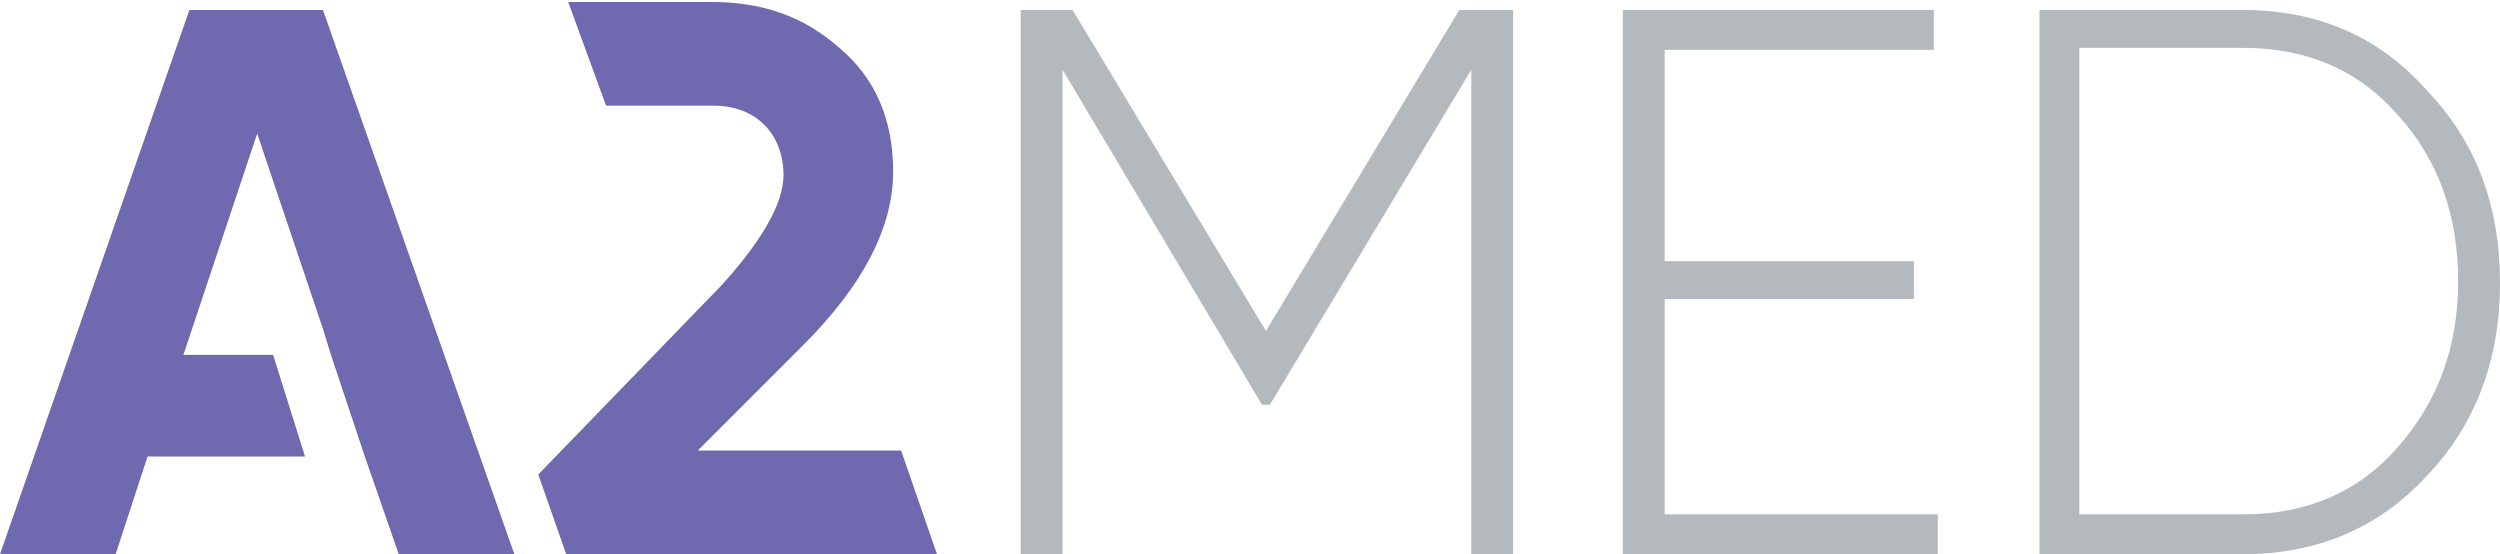
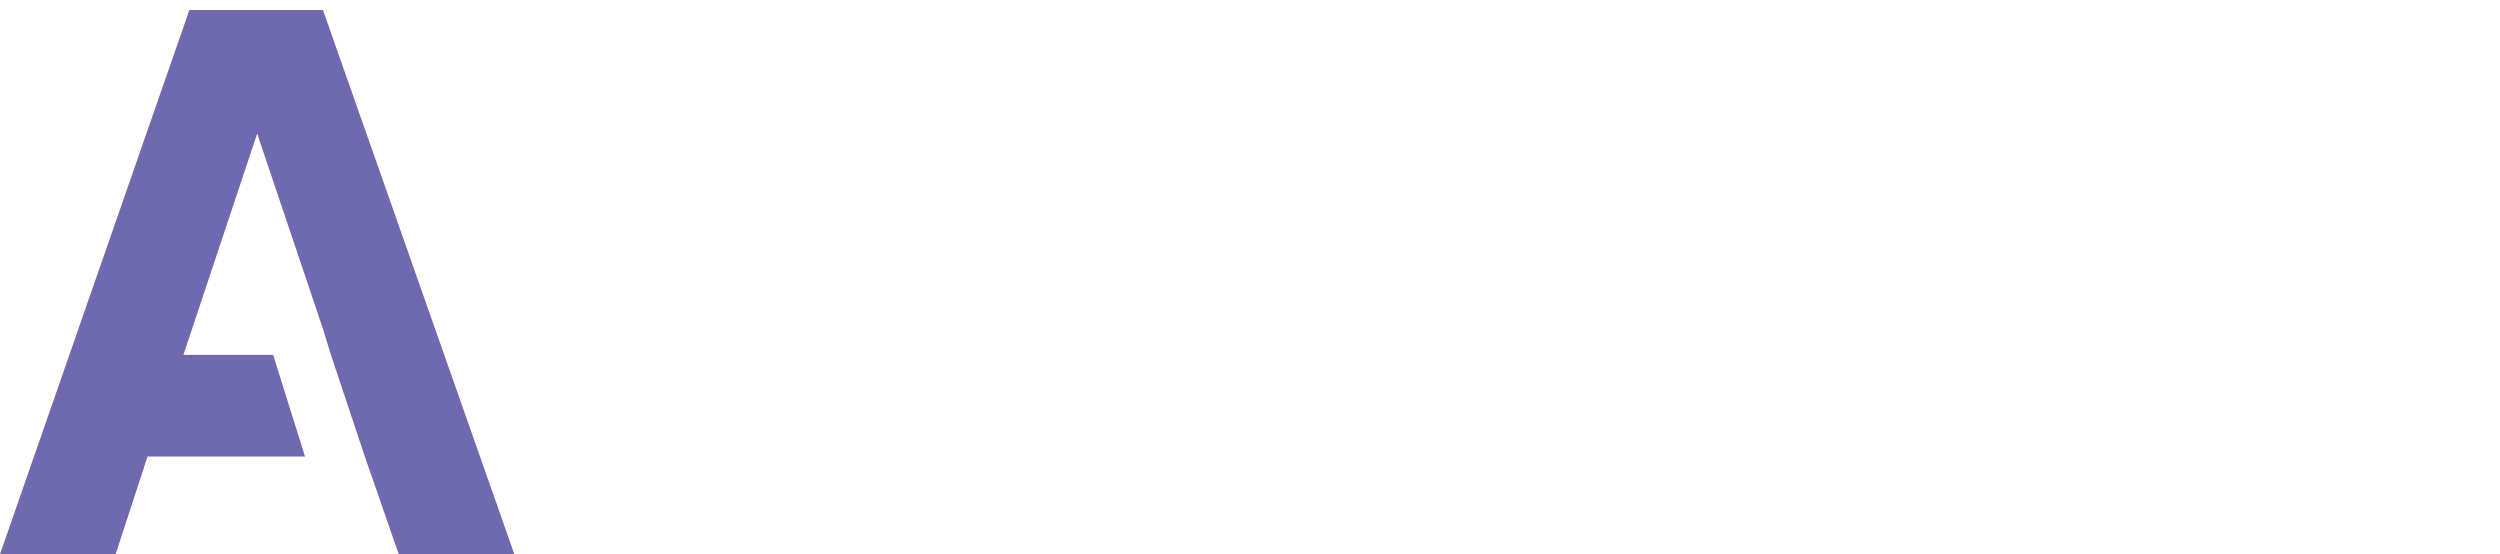
<svg xmlns="http://www.w3.org/2000/svg" xmlns:xlink="http://www.w3.org/1999/xlink" id="Слой_1" x="0px" y="0px" viewBox="0 0 125.4 27.8" style="enable-background:new 0 0 125.4 27.8;" xml:space="preserve">
  <style type="text/css"> .st0{fill:#B4B9BE;} .st1{clip-path:url(#SVGID_2_);fill:#B4B9BE;} .st2{clip-path:url(#SVGID_4_);fill:#6F69AF;} .st3{fill:#6F69AF;} </style>
-   <polygon class="st0" points="75.9,0.5 75.9,27.8 73.8,27.8 73.8,3.5 63.7,20.3 63.3,20.3 53.3,3.5 53.3,27.8 51.2,27.8 51.2,0.5 53.8,0.5 63.5,16.6 73.2,0.5 " />
-   <polygon class="st0" points="83.5,25.8 97.2,25.8 97.2,27.8 81.4,27.8 81.4,0.5 97,0.5 97,2.5 83.5,2.5 83.5,13.1 96,13.1 96,15 83.5,15 " />
  <g>
    <g>
      <defs>
-         <rect id="SVGID_1_" y="-2.6" width="242.6" height="32.2" />
-       </defs>
+         </defs>
      <clipPath id="SVGID_2_">
        <use xlink:href="#SVGID_1_" style="overflow:visible;" />
      </clipPath>
-       <path class="st1" d="M112.5,25.8c3.2,0,5.8-1.1,7.8-3.4s3-5,3-8.3s-1-6.1-3-8.3c-2-2.3-4.6-3.4-7.8-3.4h-8.2v23.4 C104.3,25.8,112.5,25.8,112.5,25.8z M112.5,0.5c3.7,0,6.8,1.3,9.2,4c2.5,2.6,3.7,5.8,3.7,9.7c0,3.8-1.2,7.1-3.7,9.7 c-2.4,2.6-5.5,3.9-9.2,3.9h-10.2V0.5H112.5z" />
    </g>
    <g>
      <defs>
        <rect id="SVGID_3_" y="-2.6" width="242.6" height="32.2" />
      </defs>
      <clipPath id="SVGID_4_">
        <use xlink:href="#SVGID_3_" style="overflow:visible;" />
      </clipPath>
-       <path class="st2" d="M35,22.6l5.3-5.3c3-3,4.5-5.9,4.5-8.7c0-2.6-0.9-4.7-2.7-6.2c-1.8-1.6-3.9-2.3-6.4-2.3h-7.2l1.9,5.2h5.4 c2.1,0,3.5,1.4,3.5,3.5c0,1.4-1.1,3.3-3.1,5.5L27,23.8l1.4,4H47l-1.8-5.2H35z" />
    </g>
  </g>
  <polygon class="st3" points="9.5,0.5 0,27.8 5.8,27.8 7.4,22.9 15.3,22.9 13.7,17.8 9.2,17.8 12.9,6.7 16.2,16.5 16.2,16.5 16.6,17.8 16.6,17.8 18.3,22.9 18.3,22.9 20,27.8 25.8,27.8 16.2,0.5 " />
</svg>